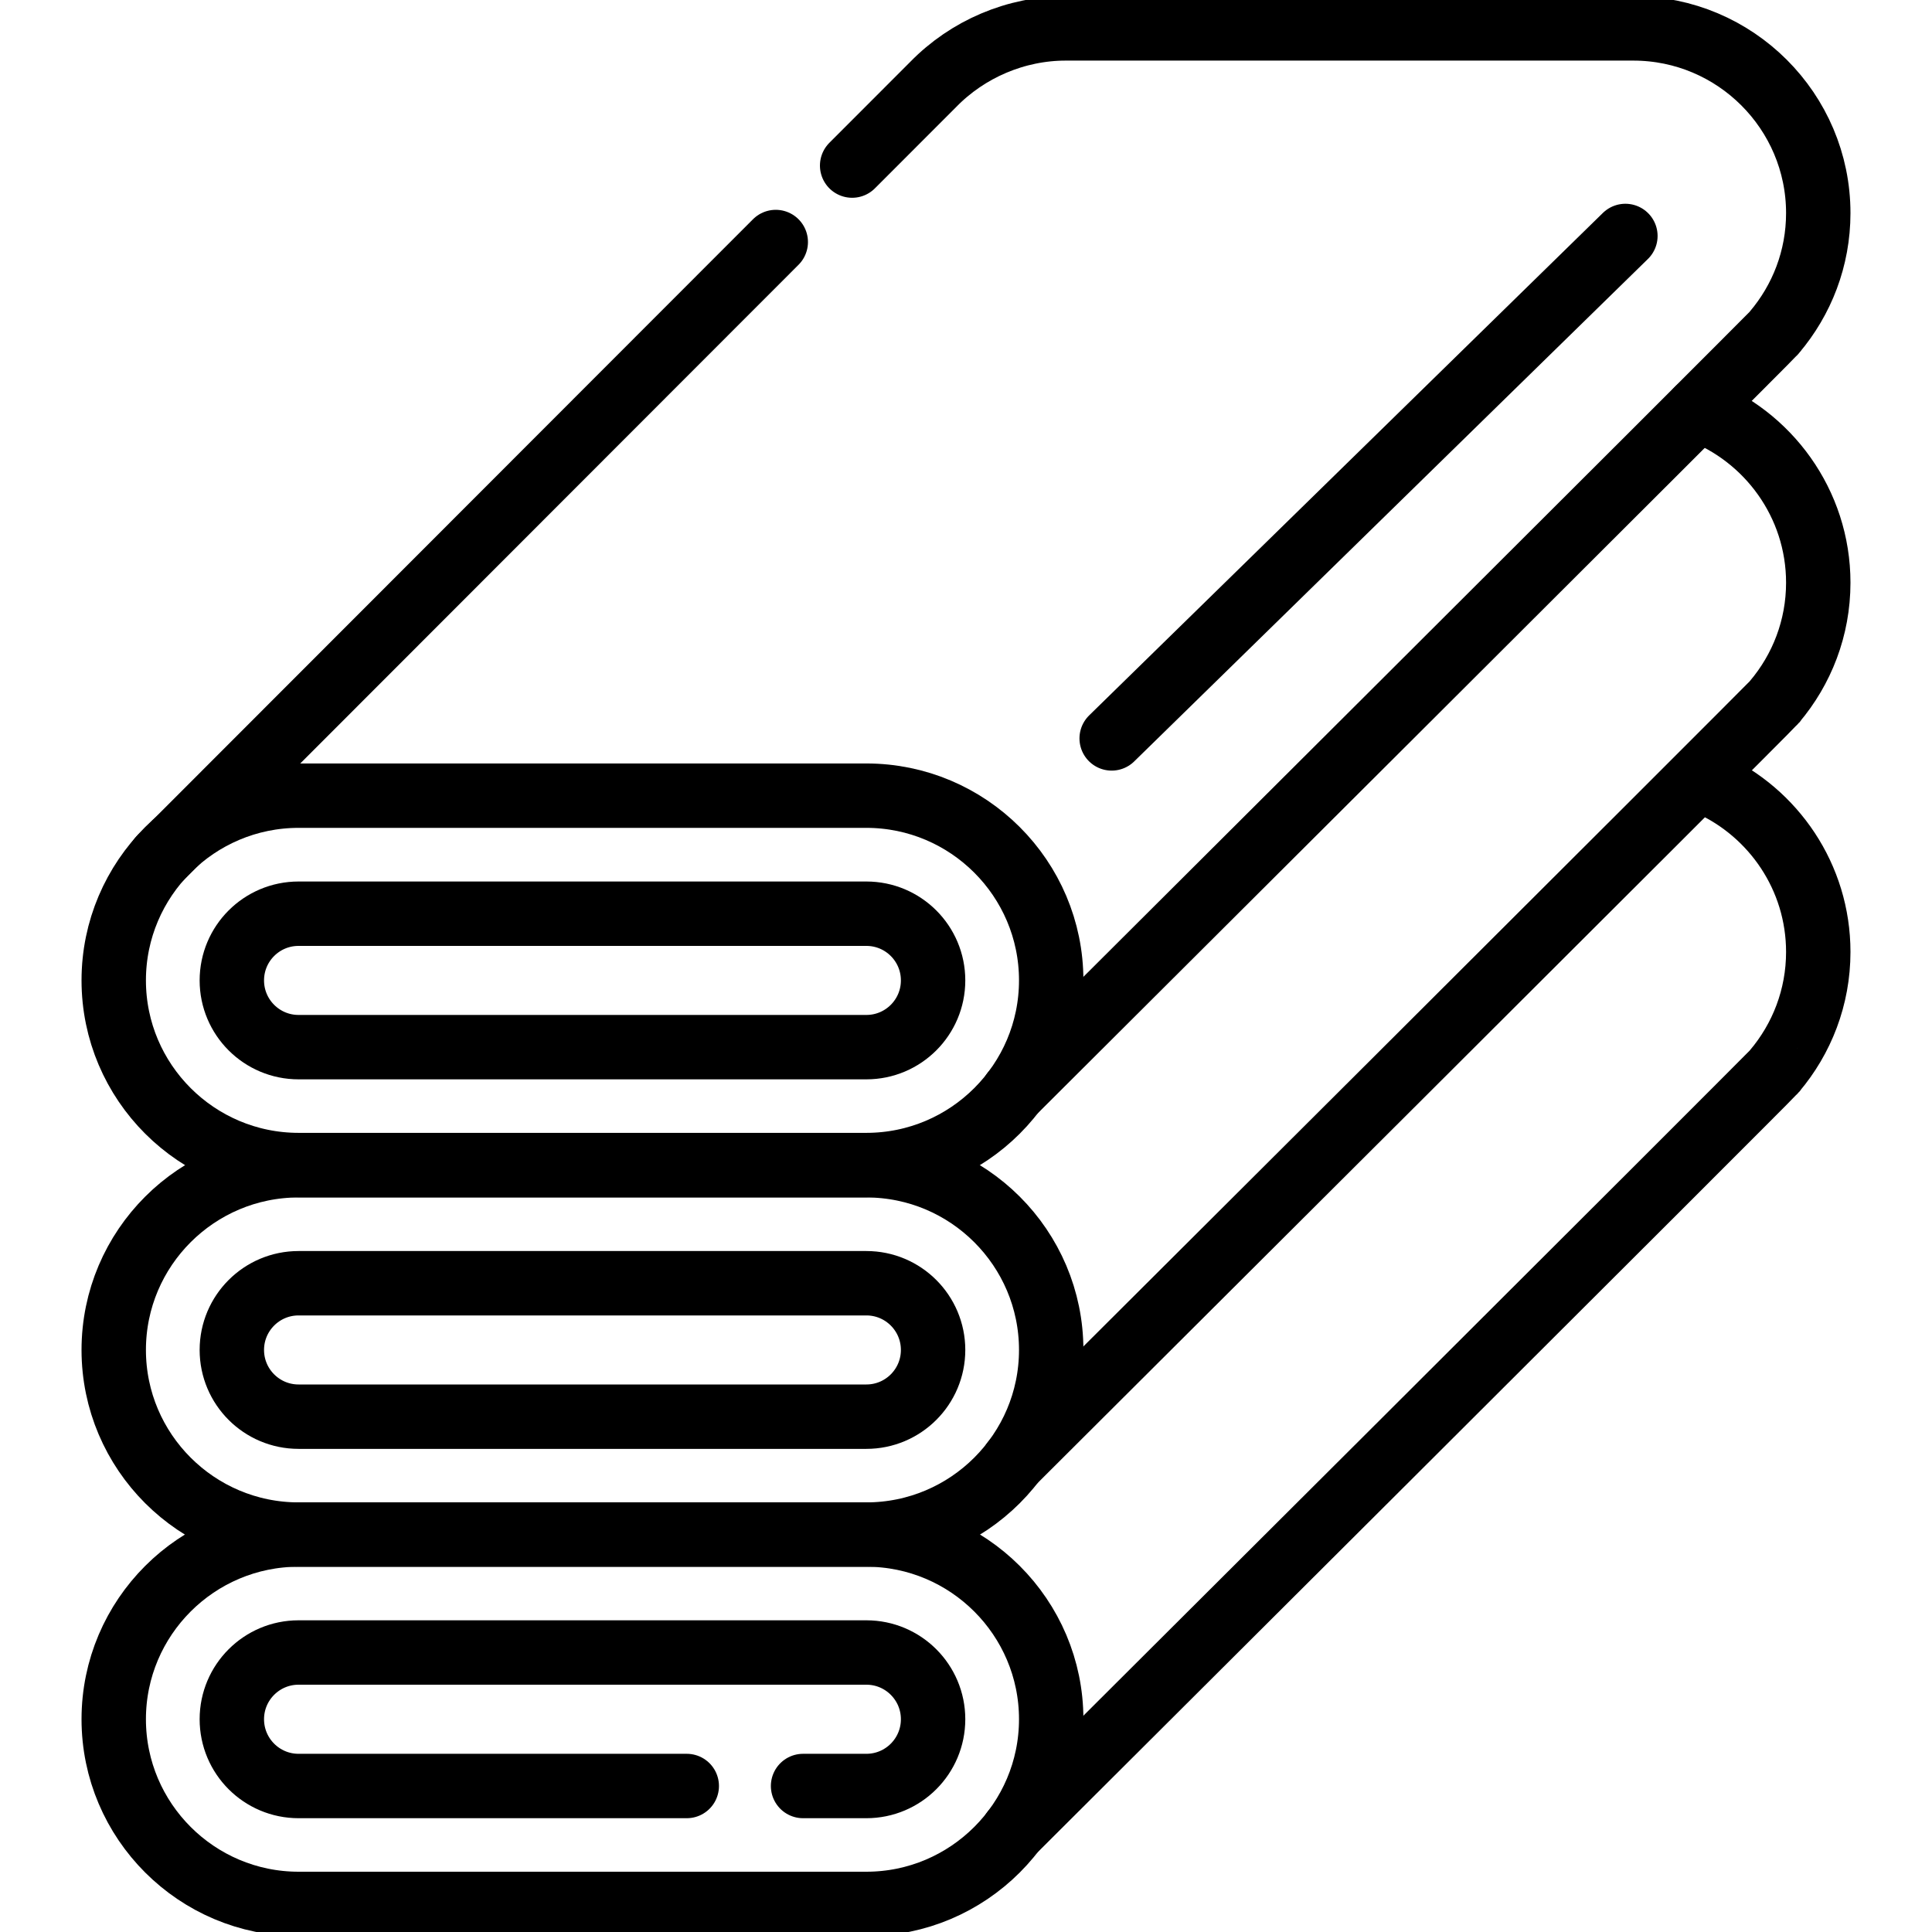
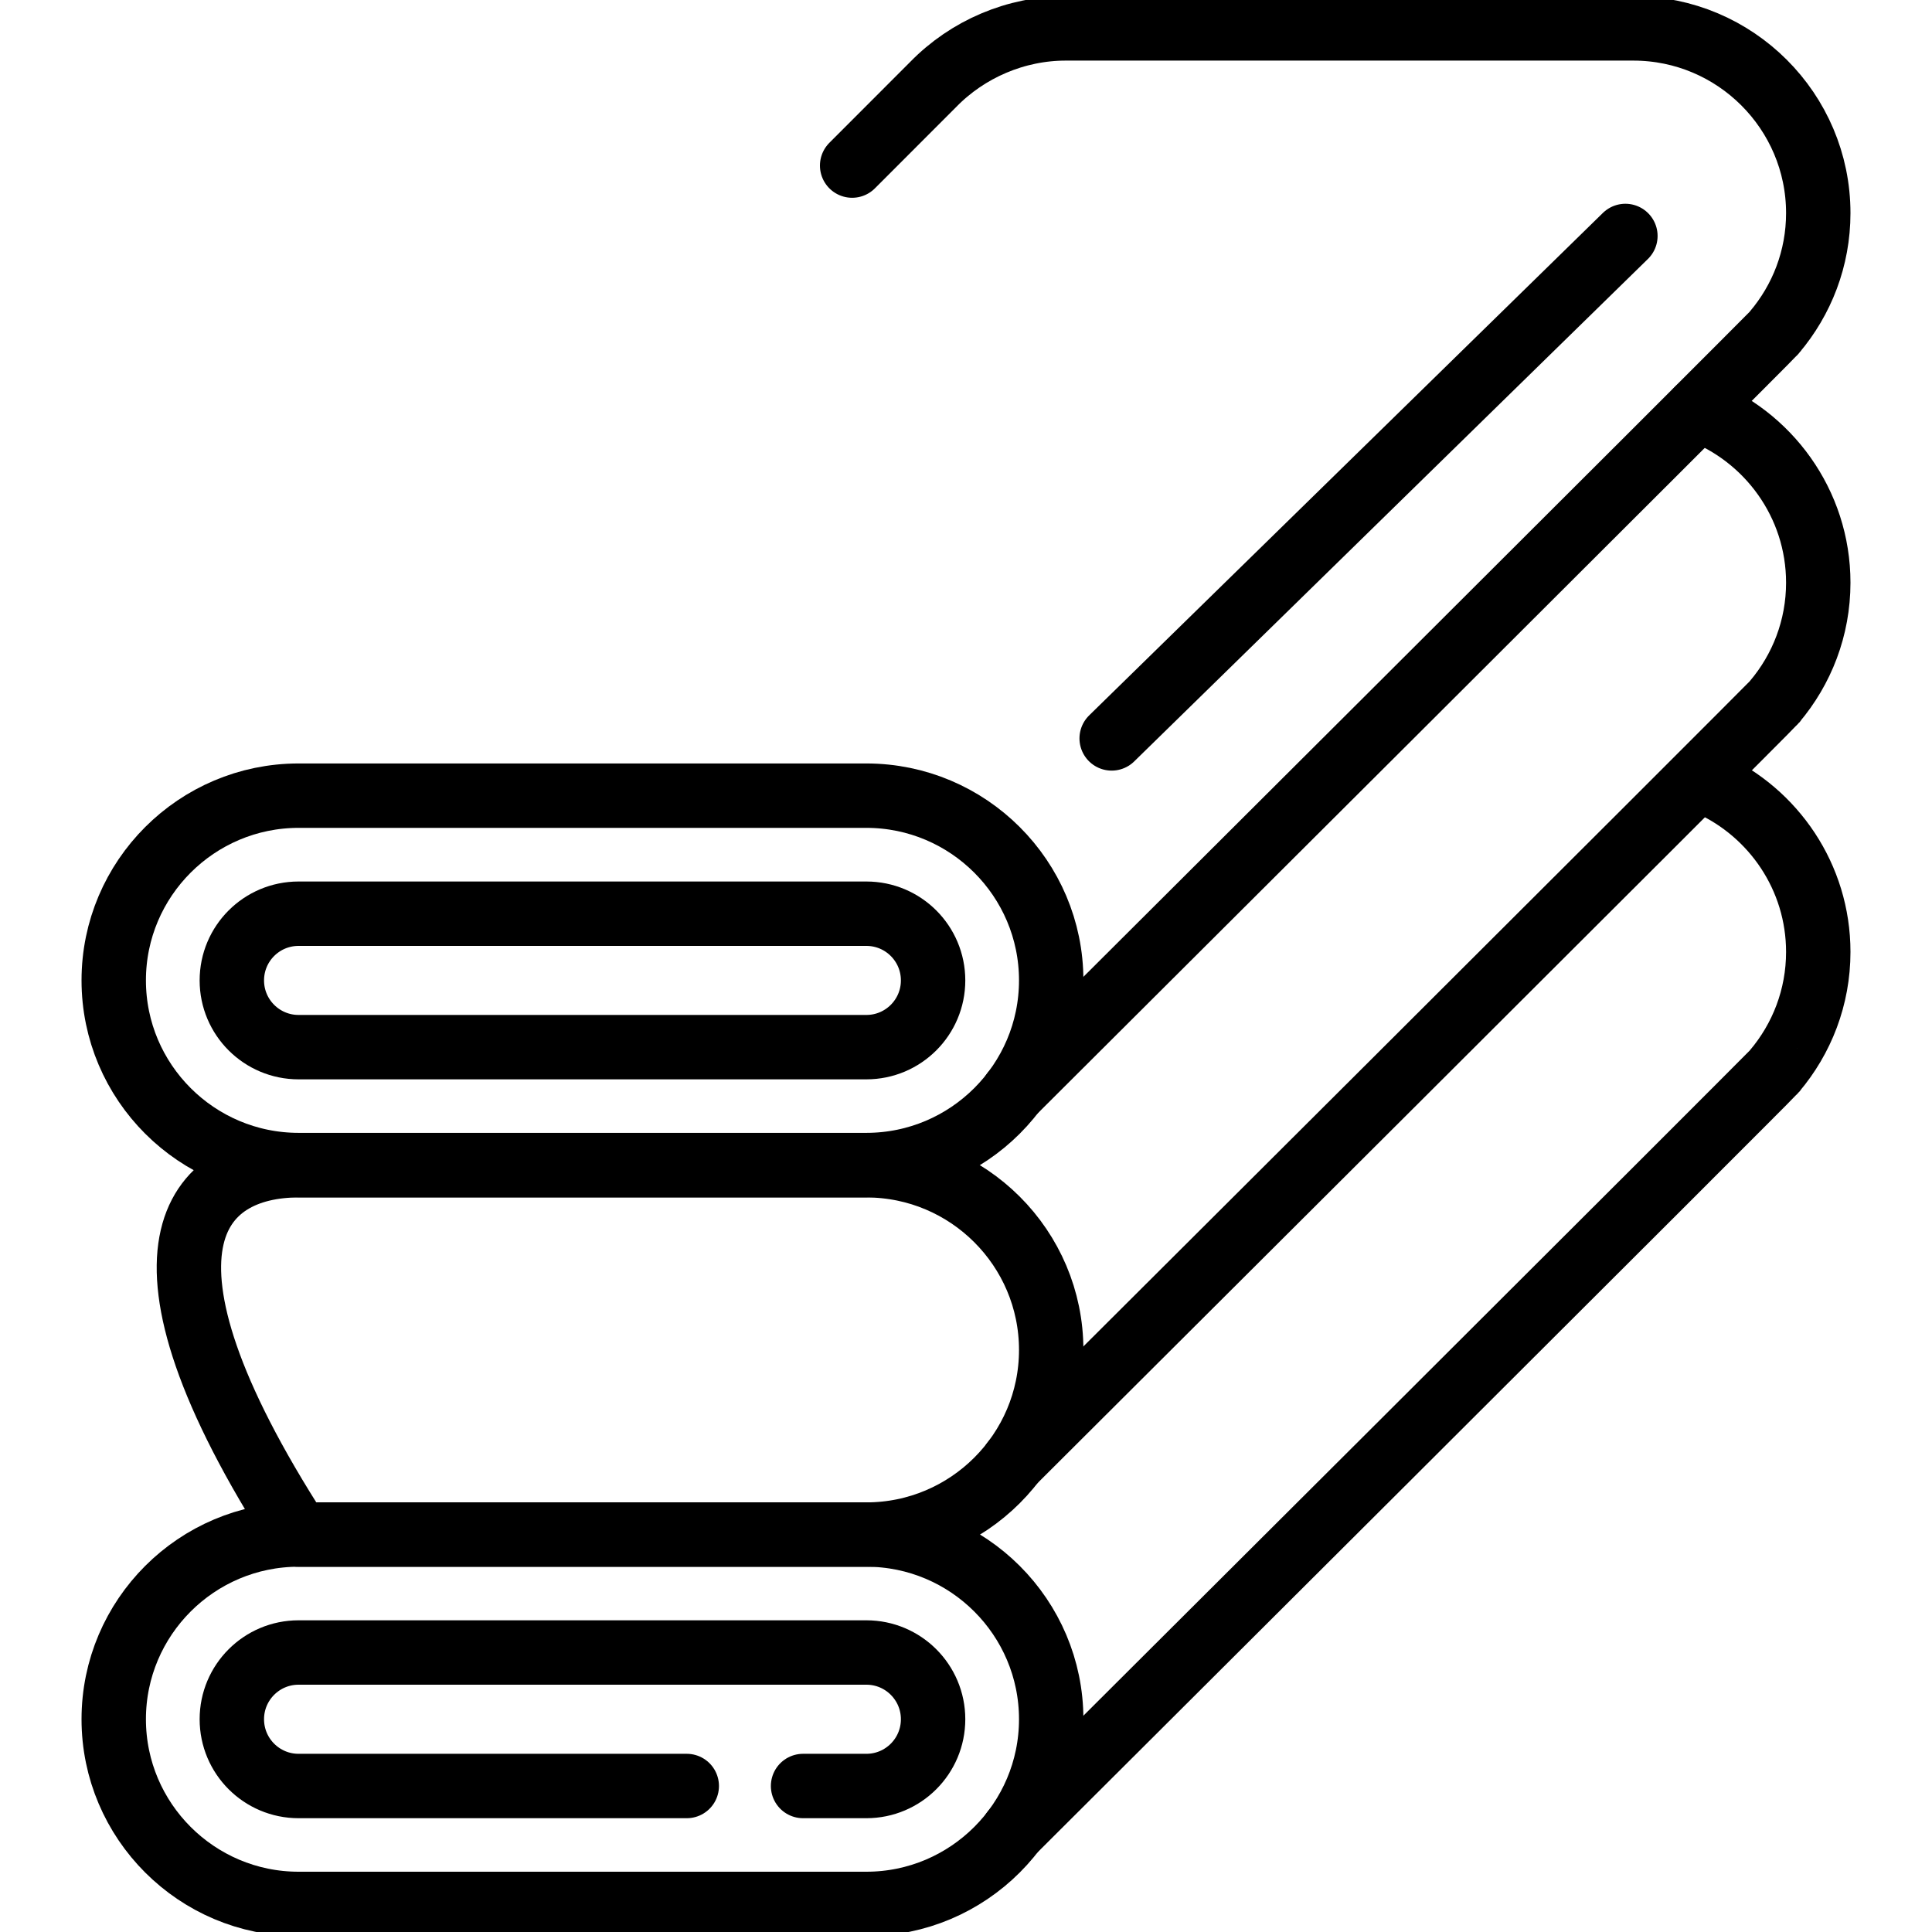
<svg xmlns="http://www.w3.org/2000/svg" width="30" height="30" viewBox="0 0 30 30" fill="none">
  <g clip-path="url(#clip0_10465_64419)">
    <path d="M15.734 28.433C15.734 28.433 27.448 16.757 27.549 16.638C27.556 16.634 27.558 16.632 27.554 16.632C27.978 16.132 28.234 15.486 28.234 14.782C28.234 13.621 27.54 12.619 26.544 12.168" stroke="black" stroke-miterlimit="10" stroke-linecap="round" stroke-linejoin="round" />
    <path d="M4.637 29.564C3.054 29.564 1.766 28.277 1.766 26.696C1.766 25.115 3.054 23.828 4.637 23.828H13.452C15.035 23.828 16.323 25.115 16.323 26.696C16.323 28.277 15.035 29.564 13.452 29.564H4.637Z" stroke="black" stroke-miterlimit="10" stroke-linecap="round" stroke-linejoin="round" />
    <path d="M10.664 27.733H4.636C4.064 27.733 3.6 27.269 3.6 26.696C3.6 26.124 4.064 25.66 4.636 25.66H13.453C14.025 25.66 14.489 26.124 14.489 26.696C14.489 27.269 14.025 27.733 13.453 27.733H12.47" stroke="black" stroke-miterlimit="10" stroke-linecap="round" stroke-linejoin="round" />
    <path d="M15.734 22.699C15.734 22.699 27.448 11.023 27.549 10.904C27.556 10.901 27.558 10.899 27.554 10.898C27.978 10.398 28.234 9.752 28.234 9.048C28.234 7.818 27.454 6.766 26.363 6.359" stroke="black" stroke-miterlimit="10" stroke-linecap="round" stroke-linejoin="round" />
-     <path d="M4.637 23.829C3.054 23.829 1.766 22.543 1.766 20.962C1.766 19.38 3.054 18.094 4.637 18.094H13.452C15.035 18.094 16.323 19.38 16.323 20.962C16.323 22.543 15.035 23.829 13.452 23.829H4.637Z" stroke="black" stroke-miterlimit="10" stroke-linecap="round" stroke-linejoin="round" />
-     <path d="M13.453 21.998H4.636C4.064 21.998 3.6 21.534 3.6 20.962C3.6 20.39 4.064 19.926 4.636 19.926H13.453C14.025 19.926 14.489 20.39 14.489 20.962C14.489 21.534 14.025 21.998 13.453 21.998Z" stroke="black" stroke-miterlimit="10" stroke-linecap="round" stroke-linejoin="round" />
-     <path d="M12.046 3.758L2.482 13.33" stroke="black" stroke-miterlimit="10" stroke-linecap="round" stroke-linejoin="round" />
+     <path d="M4.637 23.829C1.766 19.38 3.054 18.094 4.637 18.094H13.452C15.035 18.094 16.323 19.38 16.323 20.962C16.323 22.543 15.035 23.829 13.452 23.829H4.637Z" stroke="black" stroke-miterlimit="10" stroke-linecap="round" stroke-linejoin="round" />
    <path d="M15.734 16.96C15.734 16.96 27.448 5.284 27.549 5.166C27.556 5.162 27.558 5.16 27.554 5.159C27.978 4.659 28.234 4.014 28.234 3.309C28.234 1.728 26.946 0.441 25.362 0.441H16.548C15.776 0.441 15.026 0.761 14.489 1.313L13.232 2.571" stroke="black" stroke-miterlimit="10" stroke-linecap="round" stroke-linejoin="round" />
    <path d="M4.637 18.091C3.054 18.091 1.766 16.805 1.766 15.223C1.766 13.642 3.054 12.355 4.637 12.355H13.452C15.035 12.355 16.323 13.642 16.323 15.223C16.323 16.805 15.035 18.091 13.452 18.091H4.637Z" stroke="black" stroke-miterlimit="10" stroke-linecap="round" stroke-linejoin="round" />
    <path d="M13.453 16.26H4.636C4.064 16.26 3.6 15.796 3.6 15.224C3.6 14.651 4.064 14.188 4.636 14.188H13.453C14.025 14.188 14.489 14.651 14.489 15.224C14.489 15.796 14.025 16.26 13.453 16.26Z" stroke="black" stroke-miterlimit="10" stroke-linecap="round" stroke-linejoin="round" />
    <path d="M17.262 11.466L25.239 3.664" stroke="black" stroke-miterlimit="10" stroke-linecap="round" stroke-linejoin="round" />
  </g>
  <defs>
    <clipPath id="clip0_10465_64419">
      <rect width="30" height="30" fill="white" />
    </clipPath>
  </defs>
</svg>